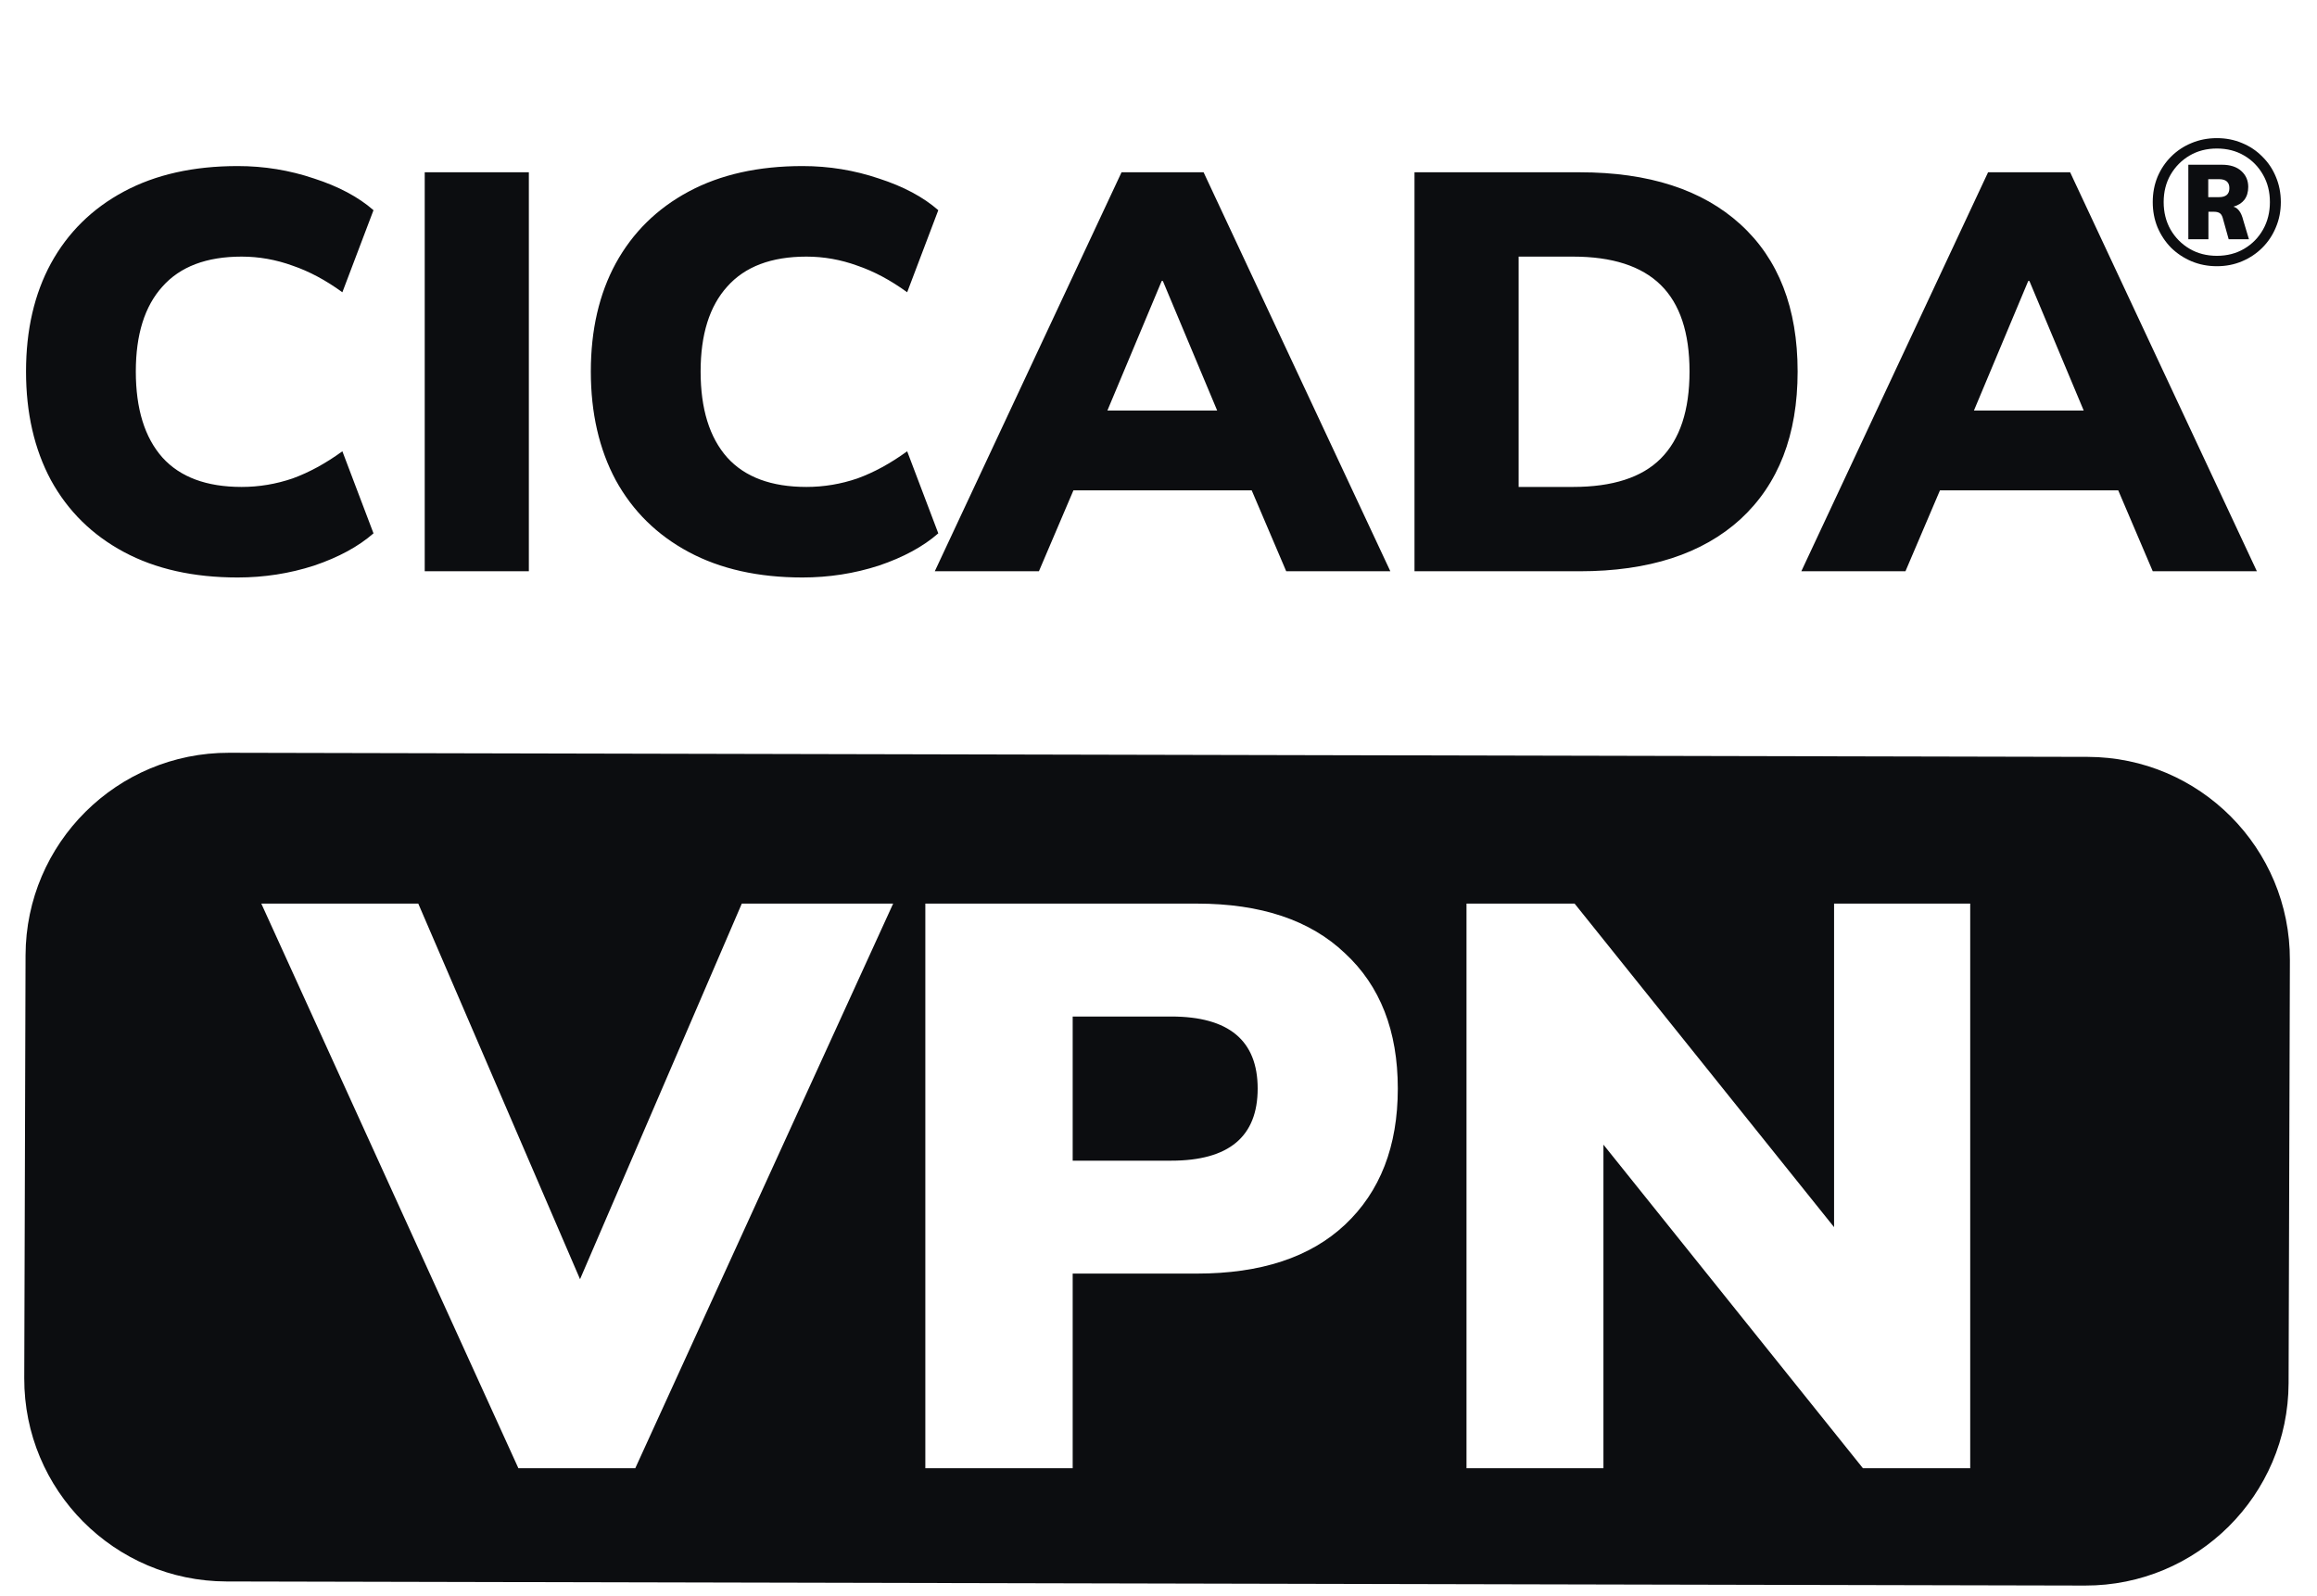
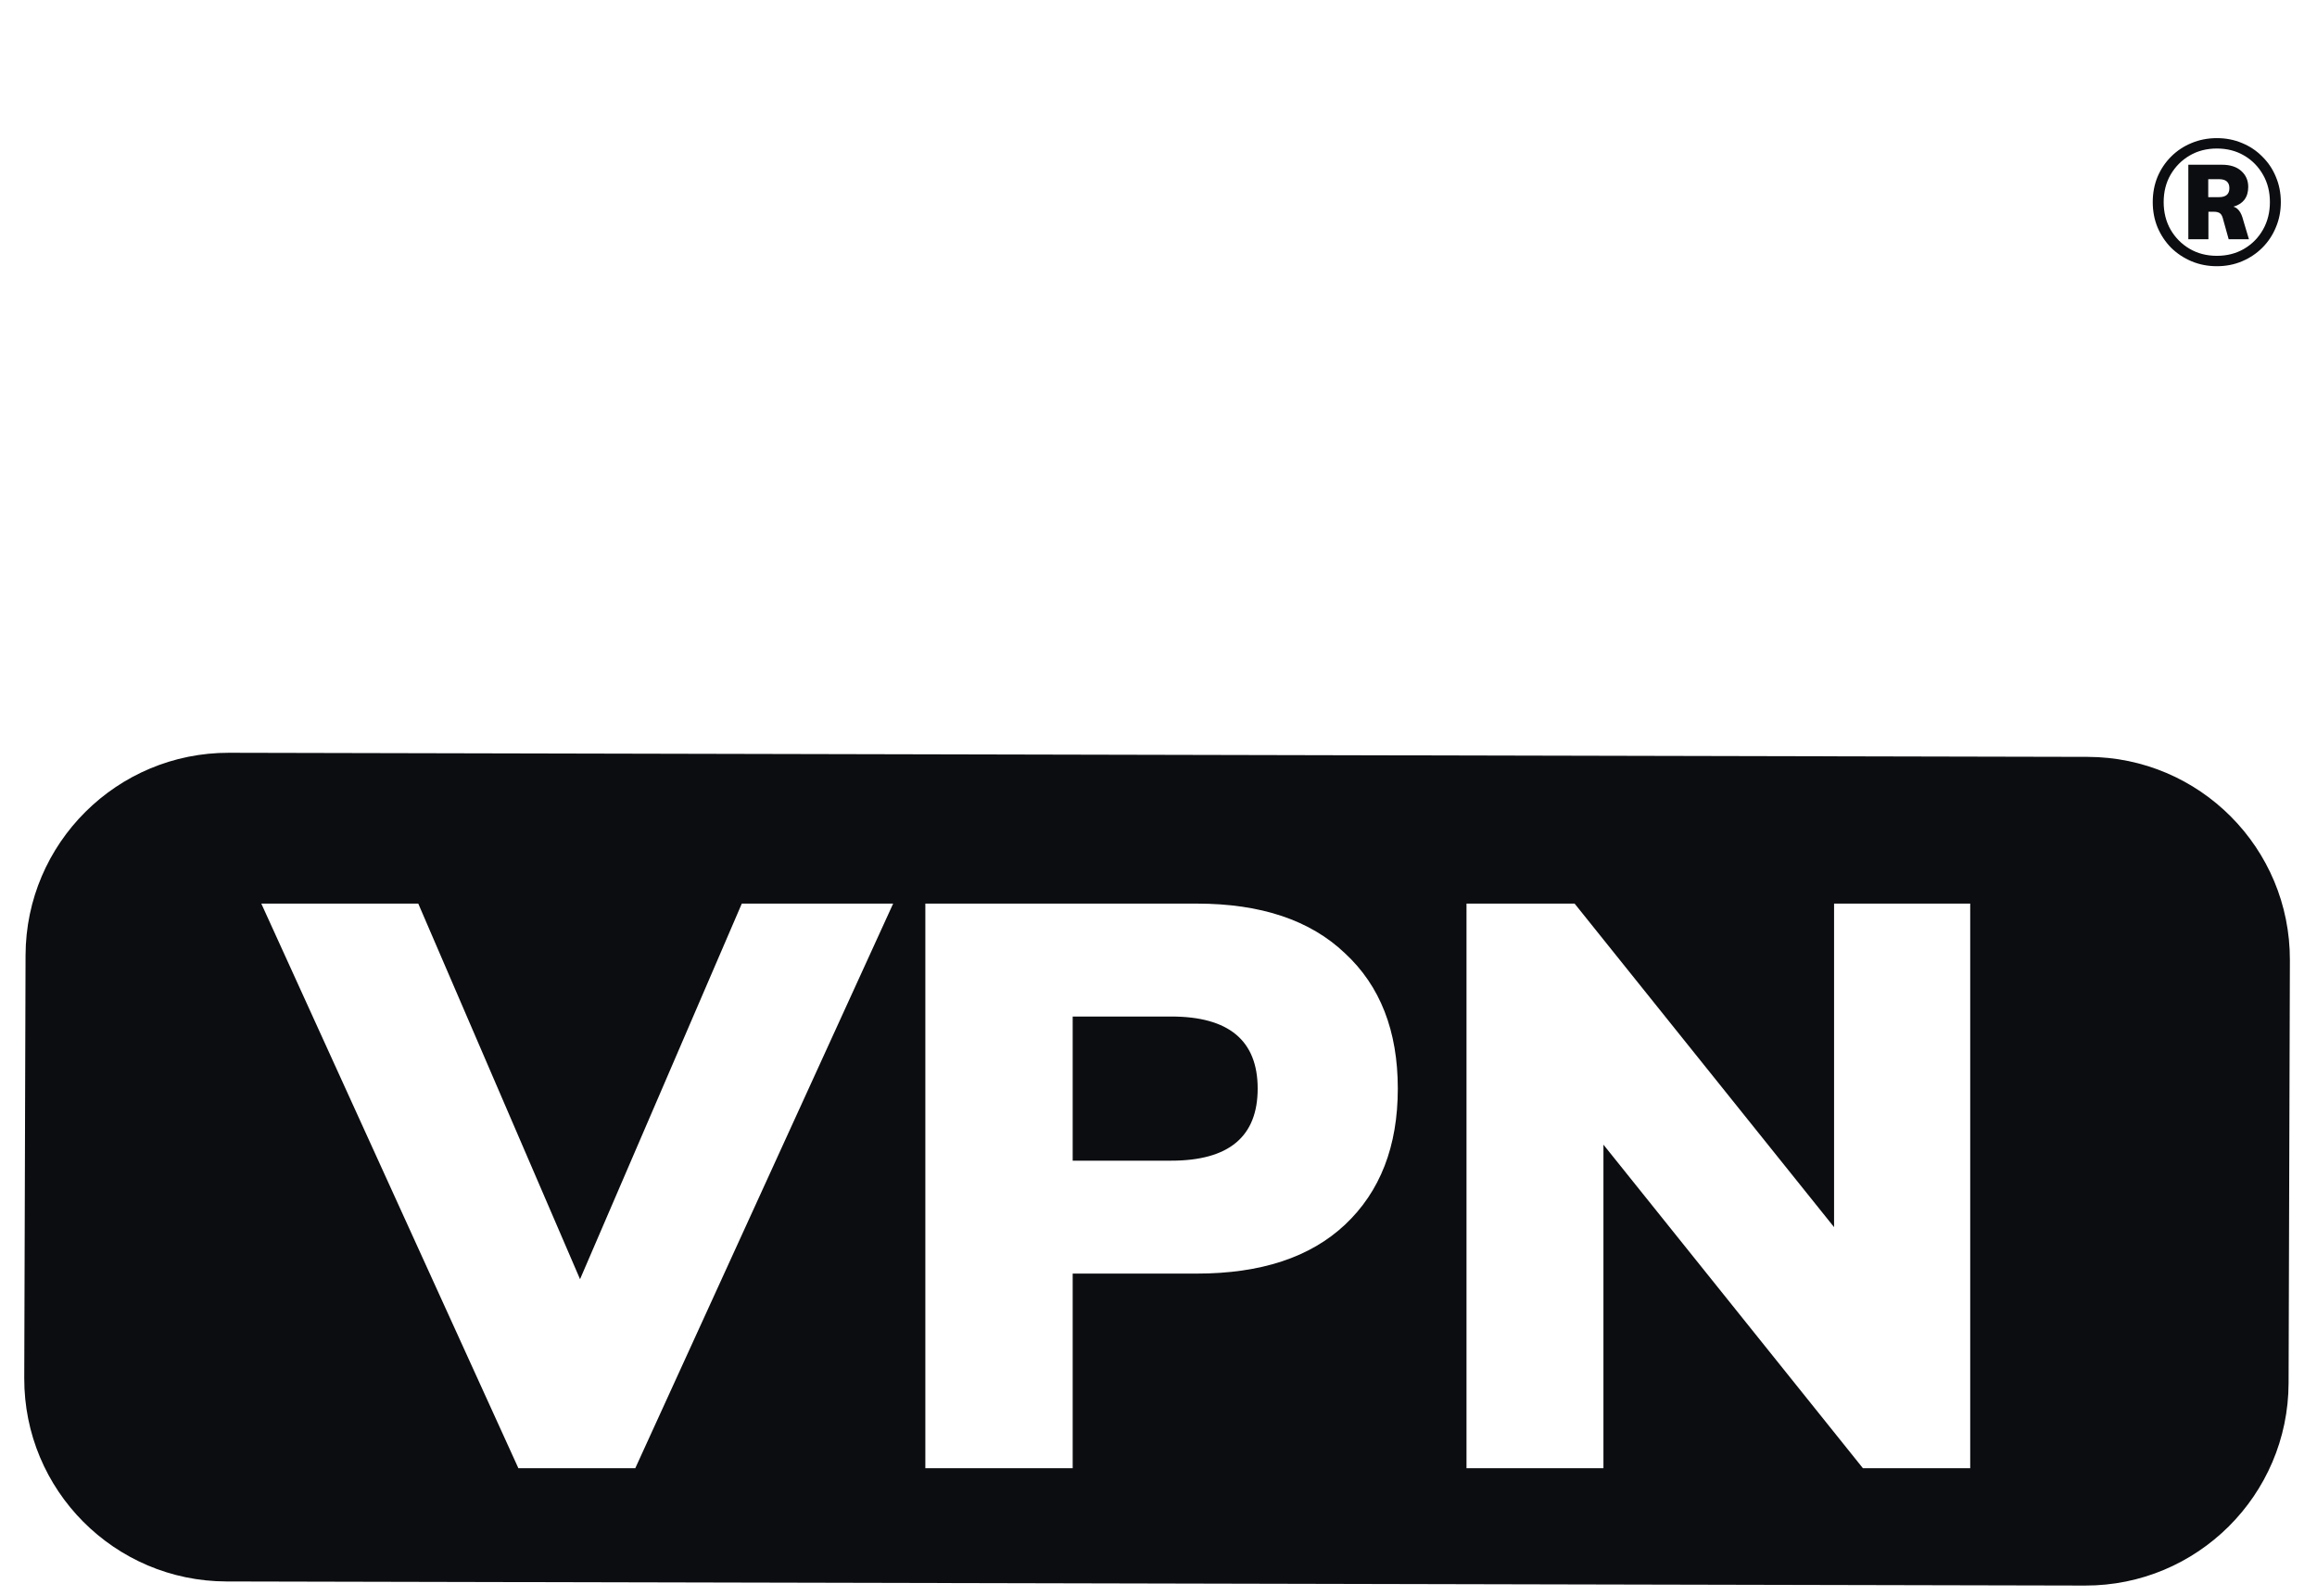
<svg xmlns="http://www.w3.org/2000/svg" width="868" height="598" viewBox="0 0 868 598" fill="none">
  <g filter="url(#filter0_d_240_372)">
    <path fill-rule="evenodd" clip-rule="evenodd" d="M85.806 269.998C43.833 269.906 9.702 303.857 9.573 345.83L9.086 504.264C8.957 546.237 42.879 580.338 84.853 580.431L781.123 581.966C823.097 582.058 857.228 548.107 857.356 506.134L857.843 347.7C857.972 305.727 824.05 271.626 782.077 271.533L85.806 269.998ZM97.894 326.5L194.195 538H237.995L334.595 326.5H277.895L217.295 467.2L156.695 326.5H97.894ZM346.651 326.5V538H401.851V465.1H448.351C472.351 465.1 490.851 459 503.851 446.8C517.051 434.4 523.651 417.4 523.651 395.8C523.651 374.2 517.051 357.3 503.851 345.1C490.851 332.7 472.351 326.5 448.351 326.5H346.651ZM438.751 422.8H401.851V368.8H438.751C460.351 368.8 471.151 377.8 471.151 395.8C471.151 413.8 460.351 422.8 438.751 422.8ZM549.385 326.5V538H600.685V416.8L697.885 538H738.085V326.5H687.085V447.7L589.885 326.5H549.385Z" fill="#0C0D10" />
  </g>
-   <path d="M89.04 216.332C72.504 216.332 58.3 213.152 46.428 206.792C34.556 200.432 25.44 191.457 19.08 179.868C12.861 168.279 9.752 154.711 9.752 139.164C9.752 123.617 12.861 110.12 19.08 98.672C25.44 87.083 34.556 78.108 46.428 71.748C58.3 65.388 72.504 62.208 89.04 62.208C98.933 62.208 108.473 63.763 117.66 66.872C126.847 69.84 134.267 73.797 139.92 78.744L128.26 109.484C122.041 104.961 115.823 101.64 109.604 99.52C103.385 97.259 97.025 96.128 90.524 96.128C77.38 96.128 67.487 99.873 60.844 107.364C54.201 114.713 50.88 125.313 50.88 139.164C50.88 153.156 54.201 163.897 60.844 171.388C67.487 178.737 77.38 182.412 90.524 182.412C97.025 182.412 103.385 181.352 109.604 179.232C115.823 176.971 122.041 173.579 128.26 169.056L139.92 199.796C134.267 204.743 126.847 208.771 117.66 211.88C108.473 214.848 98.933 216.332 89.04 216.332ZM159.111 214V64.54H198.119V214H159.111ZM300.626 216.332C284.09 216.332 269.886 213.152 258.014 206.792C246.142 200.432 237.026 191.457 230.666 179.868C224.447 168.279 221.338 154.711 221.338 139.164C221.338 123.617 224.447 110.12 230.666 98.672C237.026 87.083 246.142 78.108 258.014 71.748C269.886 65.388 284.09 62.208 300.626 62.208C310.519 62.208 320.059 63.763 329.246 66.872C338.433 69.84 345.853 73.797 351.506 78.744L339.846 109.484C333.627 104.961 327.409 101.64 321.19 99.52C314.971 97.259 308.611 96.128 302.11 96.128C288.966 96.128 279.073 99.873 272.43 107.364C265.787 114.713 262.466 125.313 262.466 139.164C262.466 153.156 265.787 163.897 272.43 171.388C279.073 178.737 288.966 182.412 302.11 182.412C308.611 182.412 314.971 181.352 321.19 179.232C327.409 176.971 333.627 173.579 339.846 169.056L351.506 199.796C345.853 204.743 338.433 208.771 329.246 211.88C320.059 214.848 310.519 216.332 300.626 216.332ZM350.193 214L420.153 64.54H450.893L520.853 214H481.845L468.913 183.684H402.133L389.201 214H350.193ZM435.205 105.244L414.853 153.792H455.981L435.629 105.244H435.205ZM529.904 214V64.54H591.808C617.672 64.54 637.741 71.041 652.016 84.044C666.291 97.047 673.428 115.42 673.428 139.164C673.428 162.908 666.291 181.352 652.016 194.496C637.741 207.499 617.672 214 591.808 214H529.904ZM568.912 182.412H589.264C604.104 182.412 615.057 178.879 622.124 171.812C629.332 164.604 632.936 153.721 632.936 139.164C632.936 124.607 629.332 113.795 622.124 106.728C614.916 99.661 603.963 96.128 589.264 96.128H568.912V182.412ZM674.818 214L744.778 64.54H775.518L845.478 214H806.47L793.538 183.684H726.758L713.826 214H674.818ZM759.83 105.244L739.478 153.792H780.606L760.254 105.244H759.83Z" fill="#0C0D10" />
  <path d="M830.491 99.726C827.103 99.726 823.935 99.11 820.987 97.878C818.083 96.646 815.531 94.952 813.331 92.796C811.175 90.596 809.481 88.044 808.249 85.14C807.061 82.236 806.467 79.09 806.467 75.702C806.467 72.314 807.061 69.168 808.249 66.264C809.481 63.36 811.175 60.83 813.331 58.674C815.531 56.474 818.083 54.78 820.987 53.592C823.935 52.36 827.103 51.744 830.491 51.744C833.879 51.744 837.025 52.36 839.929 53.592C842.833 54.78 845.363 56.474 847.519 58.674C849.719 60.83 851.413 63.36 852.601 66.264C853.833 69.168 854.449 72.314 854.449 75.702C854.449 79.09 853.833 82.236 852.601 85.14C851.413 88.044 849.719 90.596 847.519 92.796C845.363 94.952 842.833 96.646 839.929 97.878C837.025 99.11 833.879 99.726 830.491 99.726ZM830.491 95.832C834.319 95.832 837.729 94.952 840.721 93.192C843.713 91.432 846.067 89.034 847.783 85.998C849.499 82.962 850.357 79.53 850.357 75.702C850.357 71.874 849.499 68.464 847.783 65.472C846.067 62.436 843.713 60.038 840.721 58.278C837.729 56.518 834.319 55.638 830.491 55.638C826.663 55.638 823.253 56.518 820.261 58.278C817.269 60.038 814.893 62.436 813.133 65.472C811.417 68.464 810.559 71.874 810.559 75.702C810.559 79.53 811.417 82.962 813.133 85.998C814.893 89.034 817.269 91.432 820.261 93.192C823.253 94.952 826.663 95.832 830.491 95.832ZM819.799 89.628V61.71H832.339C835.507 61.71 837.949 62.502 839.665 64.086C841.381 65.626 842.239 67.606 842.239 70.026C842.239 71.962 841.755 73.568 840.787 74.844C839.819 76.076 838.455 76.934 836.695 77.418C837.575 77.682 838.301 78.21 838.873 79.002C839.489 79.794 839.995 80.982 840.391 82.566L842.503 89.628H834.913L832.669 81.576C832.405 80.696 832.009 80.102 831.481 79.794C830.953 79.486 830.293 79.332 829.501 79.332H827.323V89.628H819.799ZM827.257 73.854H831.283C833.879 73.854 835.177 72.732 835.177 70.488C835.177 68.244 833.879 67.122 831.283 67.122H827.257V73.854Z" fill="#0C0D10" />
  <defs>
    <filter id="filter0_d_240_372" x="5.086" y="269.998" width="856.758" height="327.968" filterUnits="userSpaceOnUse" color-interpolation-filters="sRGB">
      <feFlood flood-opacity="0" result="BackgroundImageFix" />
      <feColorMatrix in="SourceAlpha" type="matrix" values="0 0 0 0 0 0 0 0 0 0 0 0 0 0 0 0 0 0 127 0" result="hardAlpha" />
      <feOffset dy="12" />
      <feGaussianBlur stdDeviation="2" />
      <feComposite in2="hardAlpha" operator="out" />
      <feColorMatrix type="matrix" values="0 0 0 0 0 0 0 0 0 0 0 0 0 0 0 0 0 0 0.43 0" />
      <feBlend mode="normal" in2="BackgroundImageFix" result="effect1_dropShadow_240_372" />
      <feBlend mode="normal" in="SourceGraphic" in2="effect1_dropShadow_240_372" result="shape" />
    </filter>
  </defs>
</svg>